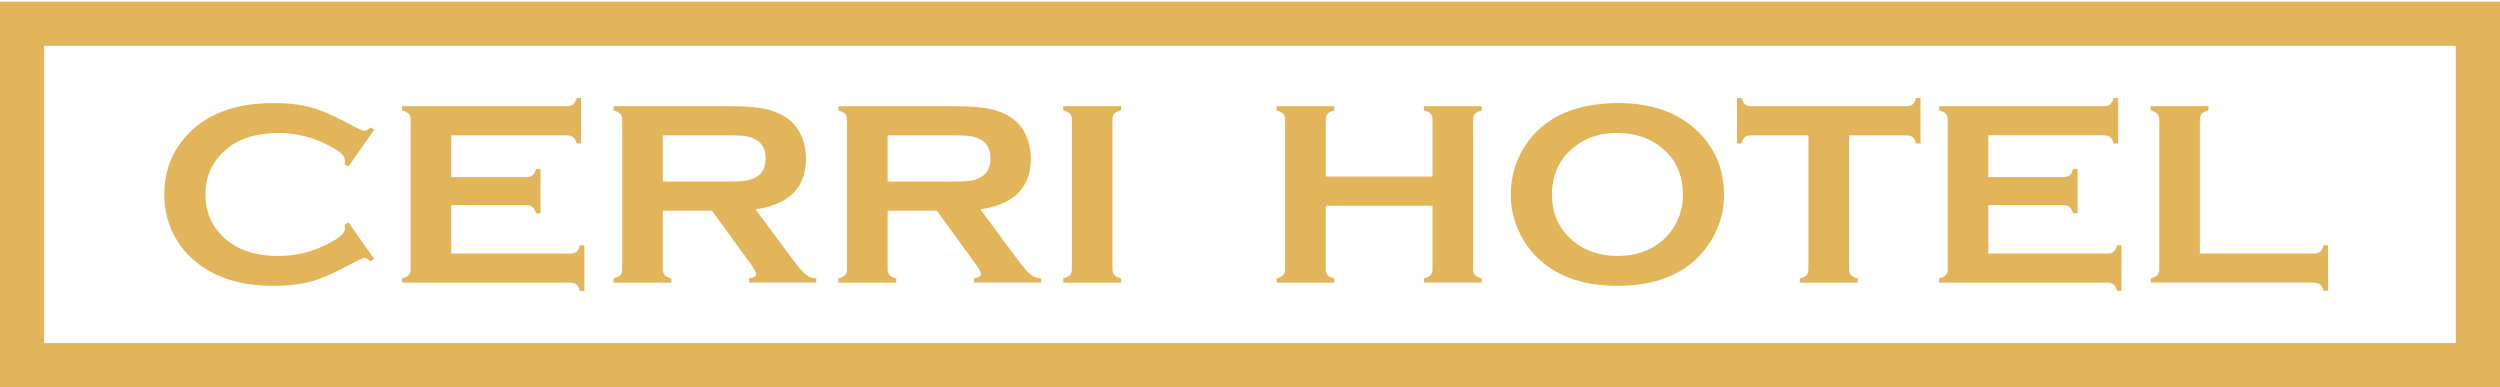
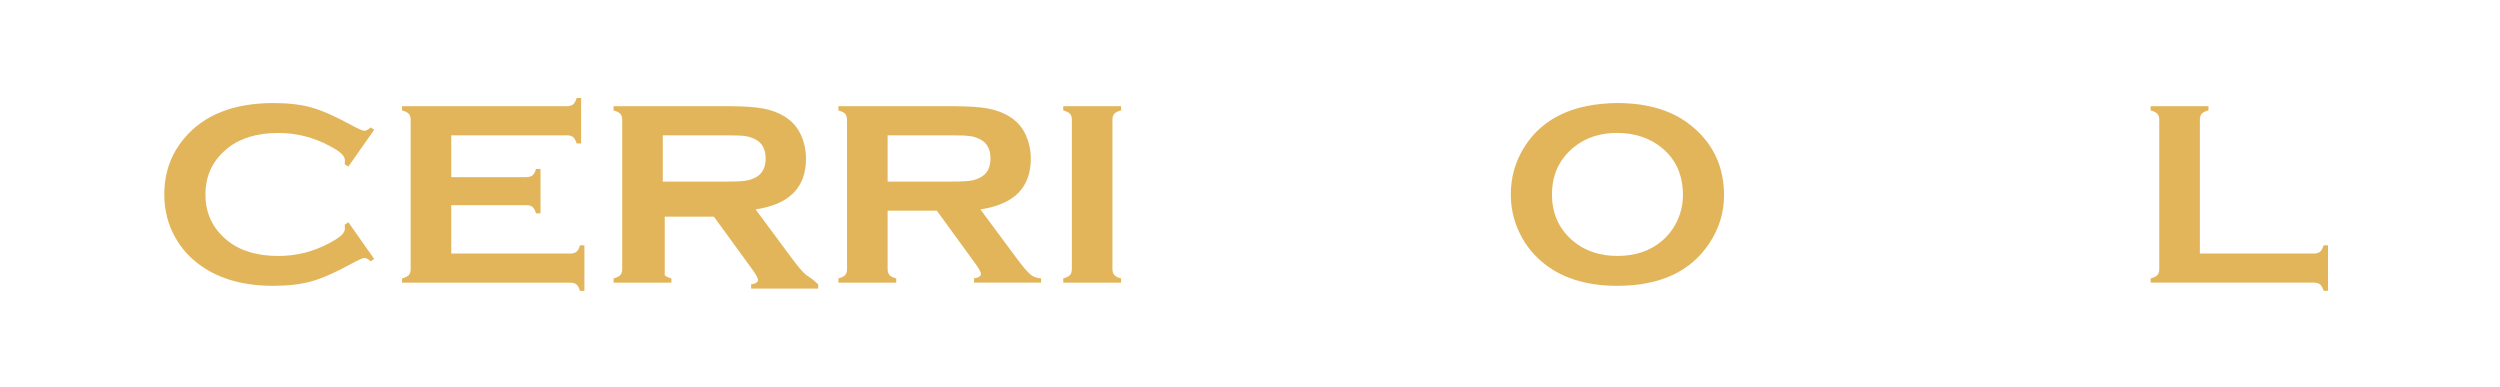
<svg xmlns="http://www.w3.org/2000/svg" version="1.1" id="Livello_1" x="0px" y="0px" width="216.5px" height="33.532px" viewBox="-3.154 -2.443 216.5 33.532" enable-background="new -3.154 -2.443 216.5 33.532" xml:space="preserve">
  <title>Asset 16</title>
  <rect x="-3.154" y="-2.443" fill="#FFFFFF" width="216.5" height="33.532" />
-   <path fill="#E2B55A" d="M-3.154-2.3v33.389h216.5V-2.3C213.346-2.3-3.154-2.3-3.154-2.3z M209.521,27.266H0.669V1.523h208.85v25.743  H209.521z" />
  <path fill="#E2B55A" d="M27.013,16.801l2.238,3.183l-0.305,0.201c-0.219-0.193-0.4-0.29-0.542-0.29c-0.142,0-0.537,0.18-1.189,0.537  c-1.348,0.737-2.484,1.235-3.405,1.492c-0.922,0.257-2.017,0.385-3.289,0.385c-2.533,0-4.612-0.571-6.236-1.713  c-0.958-0.664-1.71-1.489-2.26-2.476c-0.636-1.127-0.952-2.372-0.952-3.731c0-1.851,0.569-3.461,1.706-4.828  c1.71-2.054,4.294-3.08,7.754-3.08c1.27,0,2.361,0.128,3.271,0.381c0.909,0.253,2.047,0.753,3.412,1.497  c0.65,0.35,1.048,0.525,1.189,0.525s0.322-0.097,0.542-0.29l0.305,0.201l-2.238,3.188l-0.318-0.201  c0.015-0.119,0.025-0.219,0.025-0.3c0-0.216-0.098-0.419-0.294-0.609s-0.545-0.419-1.048-0.686c-1.39-0.744-2.861-1.115-4.416-1.115  c-1.836,0-3.301,0.437-4.393,1.311c-1.287,1.024-1.932,2.362-1.932,4.015s0.643,2.99,1.932,4.015  c1.091,0.874,2.556,1.311,4.393,1.311c1.554,0,3.027-0.372,4.416-1.118c0.503-0.268,0.852-0.499,1.048-0.689  c0.196-0.19,0.294-0.393,0.294-0.609c0-0.083-0.007-0.18-0.025-0.291L27.013,16.801L27.013,16.801z" />
  <path fill="#E2B55A" d="M35.923,15.322v4.193h10.304c0.234,0,0.414-0.052,0.54-0.155c0.125-0.104,0.227-0.288,0.305-0.555h0.385  v3.94h-0.385c-0.078-0.267-0.18-0.452-0.305-0.555c-0.125-0.103-0.305-0.155-0.54-0.155H31.663v-0.367  c0.281-0.074,0.474-0.172,0.583-0.29c0.109-0.119,0.163-0.294,0.163-0.527V7.936c0-0.231-0.056-0.406-0.163-0.525  c-0.109-0.119-0.303-0.216-0.583-0.29V6.754h14.276c0.234,0,0.414-0.053,0.54-0.158c0.125-0.106,0.227-0.29,0.305-0.552h0.385v3.94  h-0.385c-0.078-0.262-0.18-0.446-0.305-0.552s-0.305-0.157-0.539-0.157H35.925v3.619h6.499c0.235,0,0.414-0.052,0.54-0.155  c0.125-0.104,0.227-0.288,0.305-0.555h0.385v3.848h-0.385c-0.078-0.259-0.18-0.442-0.305-0.549c-0.125-0.107-0.305-0.161-0.54-0.161  h-6.5v0.003H35.923z" />
  <path fill="#E2B55A" d="M89.669,20.851V7.926c0-0.224-0.053-0.394-0.162-0.514c-0.109-0.119-0.303-0.216-0.583-0.29V6.754h5.008  v0.367c-0.279,0.068-0.474,0.163-0.583,0.285c-0.109,0.122-0.165,0.296-0.165,0.52v12.925c0,0.231,0.057,0.408,0.169,0.531  c0.112,0.122,0.305,0.218,0.577,0.285v0.367h-5.008v-0.367c0.281-0.074,0.474-0.172,0.583-0.29  C89.614,21.258,89.669,21.083,89.669,20.851L89.669,20.851z" />
  <path fill="#E2B55A" d="M143.549,8.641c-1.64-1.442-3.86-2.162-6.662-2.162c-3.736,0.044-6.391,1.282-7.969,3.708  c-0.824,1.27-1.236,2.669-1.236,4.2c0,1.045,0.2,2.042,0.6,2.992c0.455,1.076,1.121,1.997,2,2.768  c1.64,1.441,3.848,2.162,6.626,2.162c3.704,0,6.368-1.239,7.991-3.719c0.831-1.27,1.248-2.636,1.248-4.101  C146.151,12.099,145.285,10.151,143.549,8.641z M142.163,16.525c-0.322,0.747-0.787,1.379-1.393,1.894  c-1.014,0.867-2.297,1.301-3.847,1.301c-1.55,0-2.837-0.434-3.858-1.301c-1.212-1.024-1.818-2.366-1.818-4.026  s0.606-3.001,1.818-4.026c1.021-0.867,2.301-1.301,3.835-1.301c1.55,0.015,2.84,0.448,3.87,1.301  c1.212,0.995,1.818,2.358,1.818,4.093C142.587,15.172,142.446,15.859,142.163,16.525z" />
-   <path fill="#E2B55A" d="M120.902,15.368h-9.246v5.495c0,0.224,0.057,0.396,0.169,0.52c0.112,0.122,0.305,0.218,0.577,0.285v0.367  h-5.008v-0.367c0.281-0.074,0.474-0.172,0.583-0.29c0.109-0.119,0.165-0.291,0.165-0.514V7.926c0-0.224-0.056-0.394-0.165-0.514  c-0.109-0.119-0.302-0.216-0.583-0.29V6.754h5.008v0.367c-0.279,0.068-0.474,0.163-0.583,0.285c-0.109,0.122-0.162,0.296-0.162,0.52  v4.921h9.246V7.926c0-0.224-0.056-0.397-0.165-0.52c-0.109-0.123-0.303-0.218-0.583-0.285V6.754h5.008v0.367  c-0.281,0.074-0.474,0.172-0.583,0.29c-0.109,0.119-0.162,0.29-0.162,0.514v12.937c0,0.224,0.056,0.396,0.162,0.514  c0.109,0.119,0.303,0.216,0.583,0.29v0.367h-5.008v-0.367c0.272-0.068,0.465-0.163,0.577-0.285c0.113-0.122,0.169-0.296,0.169-0.52  v-5.492h0.002V15.368z" />
-   <path fill="#E2B55A" d="M156.975,9.275v11.577c0,0.231,0.053,0.406,0.163,0.527c0.109,0.119,0.303,0.216,0.583,0.29v0.367h-5.009  v-0.367c0.281-0.074,0.474-0.172,0.583-0.29c0.109-0.119,0.163-0.294,0.163-0.527V9.275h-4.959c-0.233,0-0.414,0.05-0.539,0.152  c-0.124,0.102-0.225,0.287-0.303,0.556h-0.385V6.044h0.385c0.086,0.268,0.19,0.456,0.312,0.556c0.121,0.103,0.299,0.153,0.534,0.153  h13.421c0.243,0,0.425-0.05,0.55-0.153c0.125-0.103,0.227-0.288,0.305-0.556h0.385v3.939h-0.385c-0.078-0.27-0.18-0.456-0.305-0.556  c-0.124-0.101-0.309-0.152-0.549-0.152H156.975L156.975,9.275z" />
-   <path fill="#E2B55A" d="M169.034,15.322v4.193h10.303c0.234,0,0.414-0.052,0.54-0.155c0.125-0.104,0.227-0.288,0.305-0.555h0.385  v3.94h-0.385c-0.078-0.267-0.18-0.452-0.305-0.555c-0.125-0.103-0.305-0.155-0.54-0.155h-14.564v-0.367  c0.281-0.074,0.474-0.172,0.583-0.29c0.109-0.119,0.163-0.294,0.163-0.527V7.936c0-0.231-0.056-0.406-0.163-0.525  c-0.109-0.119-0.303-0.216-0.583-0.29V6.754h14.276c0.234,0,0.414-0.053,0.54-0.158c0.125-0.106,0.227-0.29,0.305-0.552h0.385v3.94  h-0.385c-0.078-0.262-0.18-0.446-0.305-0.552c-0.125-0.106-0.305-0.158-0.54-0.158h-10.014v3.619h6.499  c0.234,0,0.414-0.052,0.54-0.155c0.124-0.104,0.227-0.288,0.305-0.555h0.385v3.848h-0.385c-0.078-0.259-0.18-0.442-0.305-0.549  c-0.125-0.107-0.305-0.161-0.54-0.161h-6.499v0.004H169.034z" />
  <path fill="#E2B55A" d="M187.354,19.513h9.857c0.243,0,0.427-0.052,0.552-0.155c0.125-0.104,0.227-0.288,0.305-0.555h0.385v3.94  h-0.385c-0.078-0.267-0.18-0.452-0.305-0.555c-0.125-0.103-0.31-0.155-0.552-0.155h-14.119v-0.367  c0.279-0.074,0.474-0.172,0.583-0.29c0.109-0.119,0.163-0.294,0.163-0.527V7.936c0-0.231-0.053-0.406-0.163-0.525  c-0.109-0.119-0.303-0.216-0.583-0.29V6.754h5.008v0.367c-0.281,0.068-0.474,0.163-0.583,0.285c-0.109,0.122-0.163,0.3-0.163,0.531  V19.513L187.354,19.513z" />
-   <path fill="#E2B55A" d="M66.599,21.316c-0.255-0.212-0.656-0.687-1.205-1.425l-3.116-4.202c2.911-0.427,4.366-1.887,4.366-4.383  c0-0.732-0.144-1.419-0.436-2.063c-0.305-0.665-0.768-1.192-1.388-1.58c-0.534-0.336-1.16-0.572-1.878-0.706  c-0.717-0.135-1.688-0.203-2.912-0.203H49.98v0.367c0.279,0.075,0.474,0.172,0.583,0.29c0.109,0.119,0.165,0.294,0.165,0.527v12.925  c0,0.224-0.053,0.394-0.163,0.514c-0.109,0.119-0.303,0.216-0.583,0.29v0.367h5.008v-0.367c-0.272-0.068-0.465-0.163-0.578-0.285  c-0.112-0.122-0.169-0.296-0.169-0.52v-5.06h4.259l3.271,4.49c0.368,0.514,0.552,0.837,0.552,0.971c0,0.209-0.2,0.342-0.6,0.402  v0.367h5.808v-0.367C67.164,21.644,66.853,21.528,66.599,21.316z M61.35,13.216c-0.33,0.044-0.895,0.068-1.695,0.068h-5.412V9.275  h5.412c0.817,0,1.383,0.02,1.7,0.062c0.318,0.041,0.618,0.137,0.901,0.285c0.596,0.305,0.895,0.859,0.895,1.657  c0,0.799-0.299,1.351-0.895,1.657C61.982,13.078,61.679,13.172,61.35,13.216z" />
+   <path fill="#E2B55A" d="M66.599,21.316c-0.255-0.212-0.656-0.687-1.205-1.425l-3.116-4.202c2.911-0.427,4.366-1.887,4.366-4.383  c0-0.732-0.144-1.419-0.436-2.063c-0.305-0.665-0.768-1.192-1.388-1.58c-0.534-0.336-1.16-0.572-1.878-0.706  c-0.717-0.135-1.688-0.203-2.912-0.203H49.98v0.367c0.279,0.075,0.474,0.172,0.583,0.29c0.109,0.119,0.165,0.294,0.165,0.527v12.925  c0,0.224-0.053,0.394-0.163,0.514c-0.109,0.119-0.303,0.216-0.583,0.29v0.367h5.008v-0.367c-0.272-0.068-0.465-0.163-0.578-0.285  v-5.06h4.259l3.271,4.49c0.368,0.514,0.552,0.837,0.552,0.971c0,0.209-0.2,0.342-0.6,0.402  v0.367h5.808v-0.367C67.164,21.644,66.853,21.528,66.599,21.316z M61.35,13.216c-0.33,0.044-0.895,0.068-1.695,0.068h-5.412V9.275  h5.412c0.817,0,1.383,0.02,1.7,0.062c0.318,0.041,0.618,0.137,0.901,0.285c0.596,0.305,0.895,0.859,0.895,1.657  c0,0.799-0.299,1.351-0.895,1.657C61.982,13.078,61.679,13.172,61.35,13.216z" />
  <path fill="#E2B55A" d="M86.068,21.316c-0.255-0.212-0.656-0.687-1.205-1.425l-3.116-4.202c2.911-0.427,4.366-1.887,4.366-4.383  c0-0.732-0.146-1.419-0.436-2.063c-0.306-0.665-0.768-1.192-1.388-1.58c-0.534-0.336-1.16-0.572-1.876-0.706  c-0.718-0.135-1.688-0.201-2.912-0.201H69.452v0.367c0.281,0.075,0.474,0.172,0.583,0.29c0.109,0.119,0.162,0.294,0.162,0.525  v12.925c0,0.224-0.053,0.394-0.162,0.514c-0.109,0.12-0.303,0.216-0.583,0.29v0.367h5.009v-0.367  c-0.272-0.068-0.465-0.163-0.577-0.285c-0.112-0.122-0.169-0.296-0.169-0.52v-5.06h4.259l3.271,4.49  c0.368,0.514,0.552,0.837,0.552,0.971c0,0.209-0.2,0.342-0.6,0.402v0.367h5.808v-0.367C86.636,21.644,86.323,21.528,86.068,21.316z   M80.822,13.216c-0.33,0.044-0.895,0.068-1.695,0.068h-5.413V9.275h5.412c0.817,0,1.382,0.02,1.7,0.062  c0.318,0.042,0.618,0.137,0.901,0.285c0.596,0.305,0.895,0.859,0.895,1.657c0,0.799-0.299,1.351-0.895,1.657  C81.452,13.078,81.151,13.172,80.822,13.216z" />
</svg>